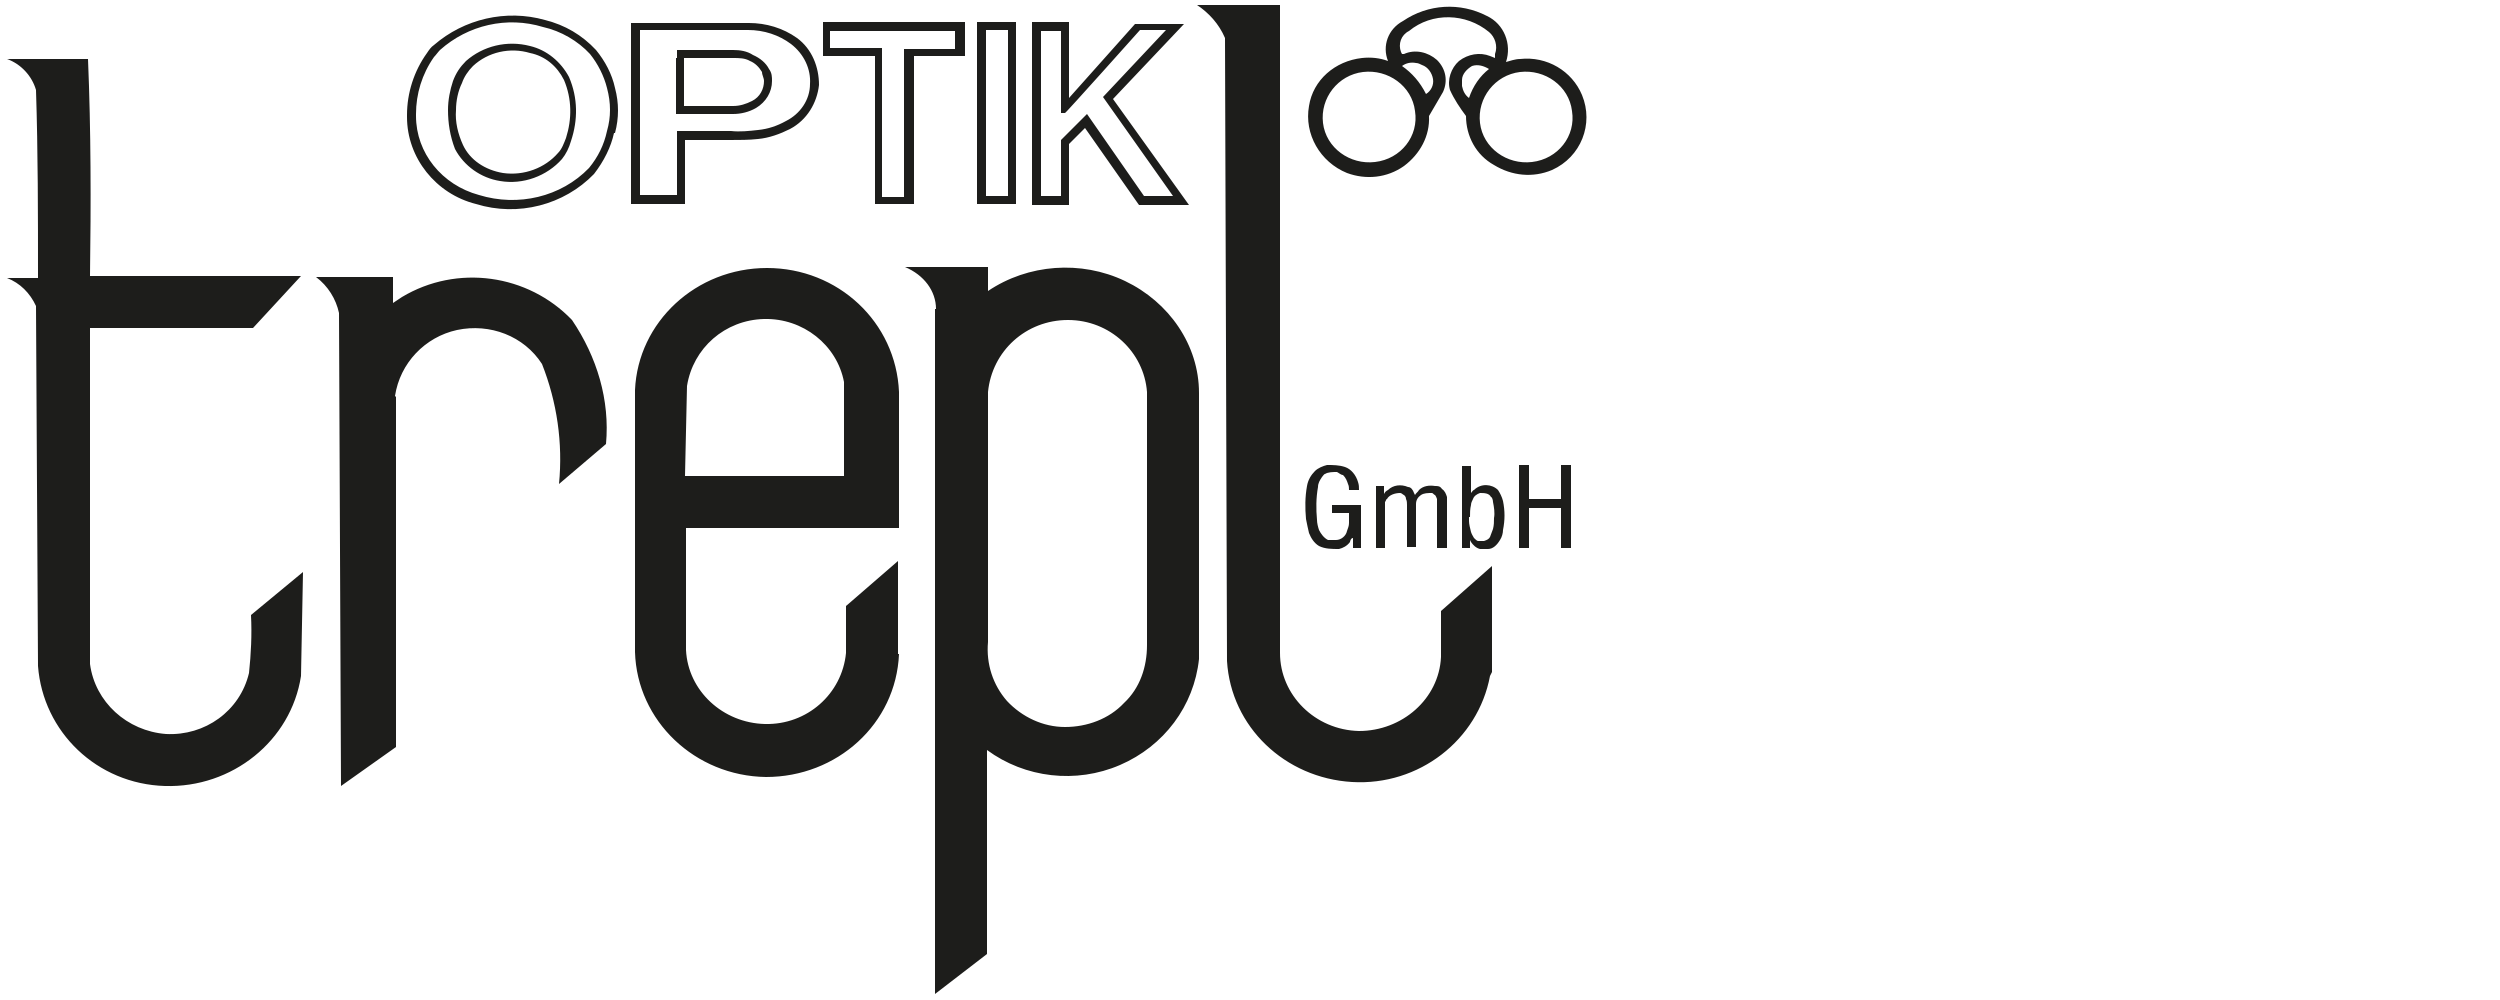
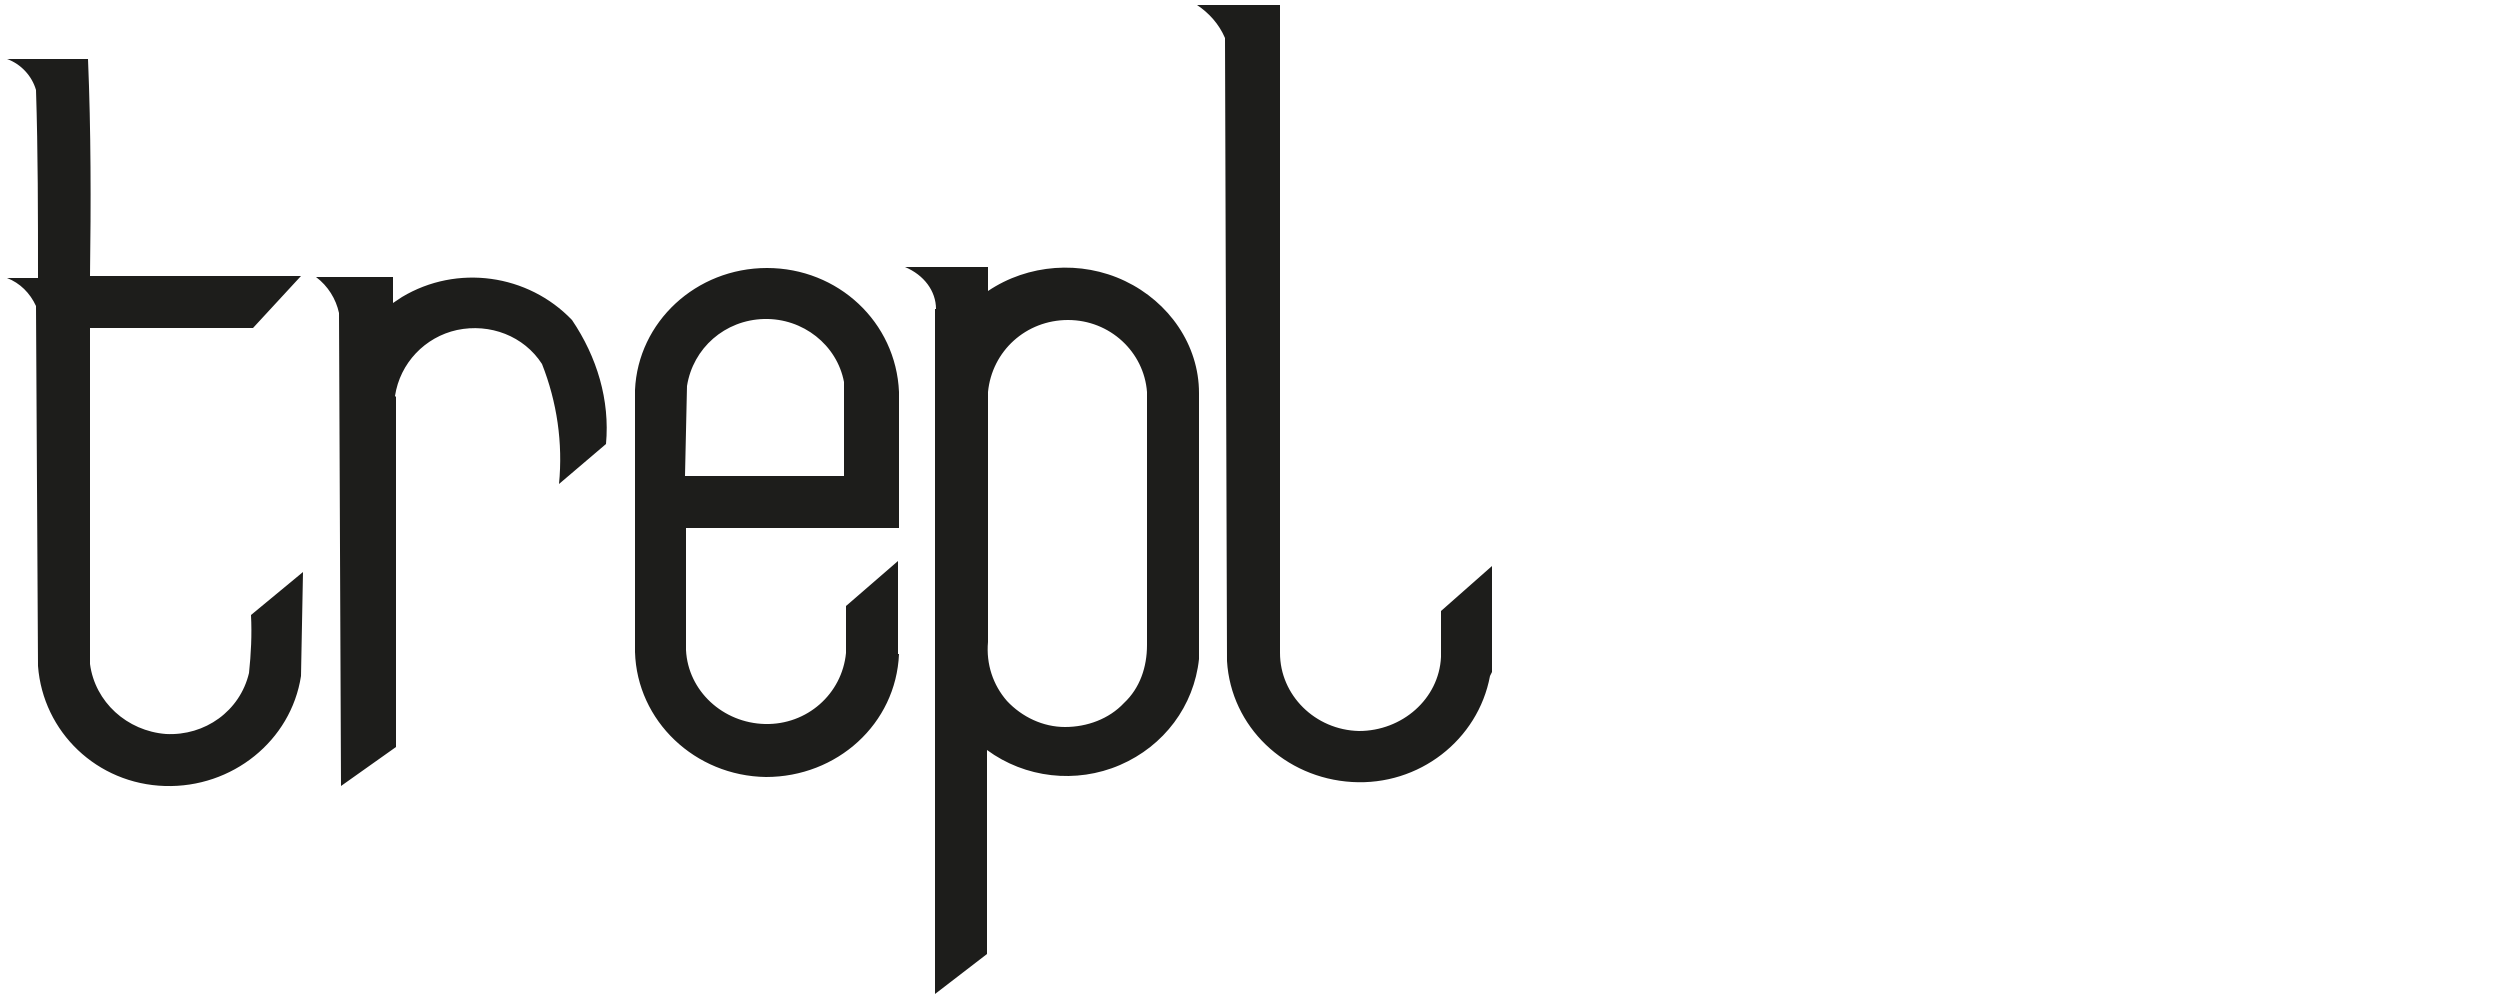
<svg xmlns="http://www.w3.org/2000/svg" id="Ebene_1" version="1.1" viewBox="0 0 250 100">
  <path d="M149,67.6c-1.2,6.4-7.1,11-13.8,10.6s-12.1-5.5-12.5-12.1h0l-.2-62.3c-.6-1.4-1.6-2.5-2.8-3.3h8.3v64.8c0,4.2,3.5,7.7,7.9,7.8,4.3,0,8-3.2,8.2-7.4v-4.6l5.1-4.5v10.6l-.2.4h0ZM89.8,65.4h0v-9.3l-5.2,4.5v4.7h0c-.4,4.1-3.9,7.2-8.1,7.1s-7.7-3.3-7.9-7.4v-12.2h21.3v-13.6h0c-.3-7-6.1-12.4-13.2-12.4s-12.9,5.4-13.2,12.2h0v26.2c.2,6.9,6,12.4,13.1,12.5,7.1,0,13-5.3,13.3-12.3h-.1ZM68.7,38.6c.6-3.8,3.8-6.6,7.7-6.7,3.9-.1,7.3,2.6,8,6.3v9.4h-15.9l.2-9h0ZM93.5,30.9v68.5l5.2-4v-20.4c3.8,2.8,8.9,3.4,13.3,1.5s7.4-5.9,7.9-10.6v-26.6c0-4.8-3-9.1-7.4-11.2s-9.7-1.7-13.7,1h0v-2.4h-8.3c1.9.8,3.1,2.4,3.1,4.2h-.1ZM98.8,64.2v-25h0c.4-4.1,3.8-7.2,8-7.2s7.6,3.2,7.9,7.2v25.3c0,2.2-.7,4.3-2.3,5.8-1.5,1.6-3.7,2.4-5.9,2.4s-4.3-1-5.8-2.6c-1.4-1.6-2.1-3.7-1.9-5.9h0ZM25.1,61.5l5.2-4.3-.2,10.4c-1,6.5-6.9,11.2-13.6,11-6.8-.2-12.2-5.4-12.7-12l-.2-36h0c-.6-1.3-1.6-2.3-2.9-2.8h3.1c0-6.3,0-12.6-.2-18.8-.4-1.4-1.5-2.6-2.9-3.1h8.1c.3,7.2.3,14.4.2,21.7h21.1l-4.8,5.2H9v33.6c.5,3.8,3.7,6.7,7.6,7,3.9.2,7.4-2.3,8.3-6.1.2-1.9.3-3.8.2-5.8h0ZM39.6,39.7v35h0l-5.5,3.9-.2-47.3c-.3-1.4-1.1-2.7-2.3-3.6h7.7v2.6l.9-.6c5.5-3.3,12.6-2.3,17,2.3,2.5,3.7,3.8,8,3.4,12.4l-4.7,4c.4-4.1-.2-8.2-1.7-12-1.8-2.8-5.2-4.1-8.5-3.4-3.2.7-5.7,3.3-6.2,6.6h0l.1.1Z" fill="#1d1d1b" fill-rule="evenodd" />
-   <path d="M63.1,9v11.4h5.4v-6.4h4.5c.9,0,1.9,0,2.8-.1,1.1-.1,2.2-.5,3.2-1,1.7-.9,2.7-2.6,2.9-4.4,0-1.8-.7-3.6-2.2-4.7-1.4-1-3.1-1.5-4.8-1.5h-11.8v6.7h0ZM63.9,3h10.9c1.6,0,3.1.5,4.3,1.4,1.3,1,2,2.5,1.9,4,0,1.6-1,3-2.4,3.7h0c-.9.5-1.8.8-2.8.9h0c-.9.1-1.8.2-2.7.1h-5.4v6.4h-3.7V3h-.1ZM97.9,2.2h-.2v18.2h3.9V2.2h-3.7ZM98.6,3h2.2v16.6h-2.2V3h0ZM103.2,20.3v.2h3.7v-6.1l1.6-1.6,5.4,7.7h5l-7.6-10.6,7.1-7.5h-4.9l-6.6,7.4V2.2h-3.7v18.1h0ZM104.1,19.6V3.1h2v8.2h.4c0,.1,7.5-8.3,7.5-8.3h2.6l-6.3,6.7,7,9.9h-2.9l-5.7-8.2-2.6,2.6v5.6s-2,0-2,0ZM82.3,2.2h0v3.4h5.2v14.8h3.9V5.6h5.1v-3.4h-14.2ZM83,3.1h12.5v1.8h-5.1v14.8h-2.2V4.8h-5.2v-1.7h0ZM61.5,13.3c.4-1.5.4-3,0-4.5-.3-1.4-1-2.7-1.9-3.8-1.4-1.5-3.1-2.5-5.1-3-3.9-1.1-8.1-.1-11.1,2.5-.3.2-.5.5-.7.8-1.3,1.8-2,4-2,6.2v.2c0,4.1,2.9,7.7,6.9,8.7,4.2,1.3,8.8.1,11.8-3h0c1-1.3,1.7-2.7,2-4.1h.1ZM60.7,13.1c-.3,1.4-.9,2.6-1.8,3.7h0c-2.8,2.9-7.1,3.9-11,2.7h0c-3.7-1-6.3-4.2-6.3-7.9h0v-.2c0-2,.6-4,1.8-5.7.2-.2.4-.5.6-.7,2.8-2.5,6.7-3.4,10.3-2.3h0c1.8.4,3.5,1.4,4.7,2.7.8,1,1.4,2.2,1.7,3.4.4,1.5.4,2.9,0,4.3h0ZM67.6,5.8v5.6h5.7c.8,0,1.6-.2,2.3-.6h0c1-.6,1.6-1.6,1.6-2.7h0c0-.4,0-.8-.3-1.2h0c-.3-.6-.9-1.1-1.6-1.4-.6-.4-1.3-.5-2-.5h-5.6v.8s-.1,0-.1,0ZM68.5,5.8h4.8c.6,0,1.2,0,1.7.3.5.2.9.6,1.2,1.1,0,.3.2.6.2.9,0,.8-.4,1.6-1.2,2-.6.3-1.2.5-1.9.5h-4.9v-4.8h.1ZM44.8,11c0,1.3.2,2.6.7,3.9h0c.9,1.7,2.6,2.9,4.5,3.2,2.3.4,4.7-.5,6.2-2.2h0c.4-.5.7-1.1.9-1.8.7-2.1.7-4.3-.2-6.4h0c-.8-1.5-2.2-2.7-3.9-3.1-2.3-.6-4.7,0-6.4,1.5h0c-.6.6-1,1.2-1.3,2-.3.9-.5,1.9-.5,2.9h0ZM45.6,11c0-.9.2-1.9.6-2.7.2-.6.6-1.2,1.1-1.7,1.5-1.4,3.7-1.9,5.7-1.3,1.5.3,2.7,1.3,3.4,2.7.8,1.9.8,3.9.2,5.8-.2.5-.4,1.1-.8,1.5-1.3,1.5-3.4,2.3-5.5,2-1.8-.3-3.3-1.3-4-2.8-.5-1.1-.8-2.3-.7-3.5h0Z" fill="#1d1d1b" fill-rule="evenodd" />
-   <path d="M151.9,54.8v-8.3h1v3.4h3.2v-3.4h1v8.3h-1v-4h-3.2v4h-1ZM146.2,46.5v8.3h.8v-.8l.1.2c.2.3.5.6.9.7h.8c.5,0,.9-.4,1.2-.9.2-.3.3-.7.3-1,.2-1,.2-1.9,0-2.9-.1-.4-.3-.8-.5-1.1-.6-.6-1.7-.7-2.4,0-.1,0-.2.2-.3.3v-2.7h-.9v-.1ZM147,51.7c0-.4,0-.8.1-1.2,0-.2.1-.4.2-.6.1-.3.4-.5.7-.6.4,0,.9,0,1.1.4.1,0,.2.3.2.5.1.5.2,1.1.1,1.6,0,.4,0,.7-.1,1.1-.1.3-.2.5-.3.8-.1.2-.3.3-.6.4h-.6c-.1,0-.3-.2-.4-.3-.1-.2-.2-.3-.3-.6-.1-.4-.2-.8-.2-1.1v-.4s.1,0,.1,0ZM137.6,48.6h.8v.8c.1-.2.2-.3.4-.4.5-.5,1.3-.6,2-.3.3,0,.5.3.6.6,0,0,.03.07.1.2.1-.2.3-.3.4-.5.4-.4,1-.5,1.6-.4.3,0,.5,0,.7.3.3.2.4.5.5.8v5.1h-1v-4.9s-.1-.3-.2-.4c-.1,0-.2-.2-.3-.2-.4,0-.8,0-1.1.2s-.5.5-.5.9v4.3h-.9v-4.2c0-.2,0-.4-.1-.6,0-.2-.1-.3-.2-.4-.1,0-.2-.2-.4-.2-.5,0-1.1.2-1.3.6-.1,0-.1.2-.2.3h0v4.6h-.9v-6.2h0ZM133.2,51.3v-.8h2.9v4.3h-.8v-1c-.2,0-.3.3-.3.4-.3.4-.7.6-1.1.7-.7,0-1.4,0-2-.3-.5-.3-.8-.8-1-1.3-.1-.4-.2-.9-.3-1.4-.1-1.1-.1-2.2.1-3.3.1-.6.4-1.1.8-1.5.3-.3.8-.5,1.2-.6.6,0,1.2,0,1.8.2s1.1.8,1.3,1.5c.1.3.1.5.1.8h-1c0-.2,0-.4-.1-.6-.1-.3-.2-.6-.5-.9-.2,0-.4-.2-.6-.3-.4,0-.9,0-1.2.2-.1,0-.2.2-.3.3-.2.3-.4.6-.4,1-.2,1.1-.2,2.2-.1,3.3,0,.3.1.7.2,1,.2.4.5.8.9,1h.8c.5,0,1-.4,1.1-.9.1-.3.2-.5.2-.8v-1h-1.7,0Z" fill="#1d1d1b" fill-rule="evenodd" />
-   <path d="M158.2,9.5c-1-2.4-3.5-3.9-6.2-3.6-.5,0-1,.2-1.4.3.6-1.8-.2-3.8-1.9-4.6-2.7-1.4-5.9-1.2-8.4.5-1.5.8-2.1,2.5-1.5,4-.8-.3-1.7-.4-2.6-.3-2.7.3-4.9,2.2-5.3,4.8-.5,2.8,1.1,5.6,3.8,6.7,1.9.7,4,.5,5.7-.7,1.6-1.2,2.6-3,2.5-5l1.4-2.4c.5-1.1.3-2.3-.6-3.2-.9-.8-2.2-1.1-3.3-.6h-.2l-.1-.2c-.3-.8,0-1.7.8-2.1,2.3-1.9,5.7-1.8,8,.1.6.5.9,1.4.6,2.2v.4l-.5-.2c-1-.4-2.2-.2-3.1.5-.8.7-1.2,1.9-.9,2.9.4.9,1,1.8,1.6,2.6,0,2,1,3.9,2.8,4.9,1.8,1.1,3.9,1.3,5.8.5,2.9-1.3,4.2-4.6,3-7.5h0ZM141.6,6.3c.2,0,.4.1.6.2.6.2,1,.8,1.1,1.4s-.2,1.2-.7,1.5c-.6-1.2-1.4-2.1-2.4-2.8.4-.3.9-.4,1.4-.3h0ZM141.5,11.1c.4,2.5-1.4,4.8-4,5.1-2.5.3-4.9-1.4-5.2-3.9s1.5-4.8,4-5.1,4.9,1.4,5.2,3.9ZM146.2,8.6v-.6c0-.6.5-1.1,1-1.4.6-.2,1.2,0,1.7.3-.9.7-1.6,1.7-2,2.9-.4-.3-.6-.7-.7-1.2ZM153.2,16.2c-2.5.3-4.9-1.4-5.2-3.9s1.5-4.8,4-5.1,4.9,1.4,5.2,3.9c.4,2.5-1.4,4.8-4,5.1Z" fill="#1d1d1b" fill-rule="evenodd" />
</svg>